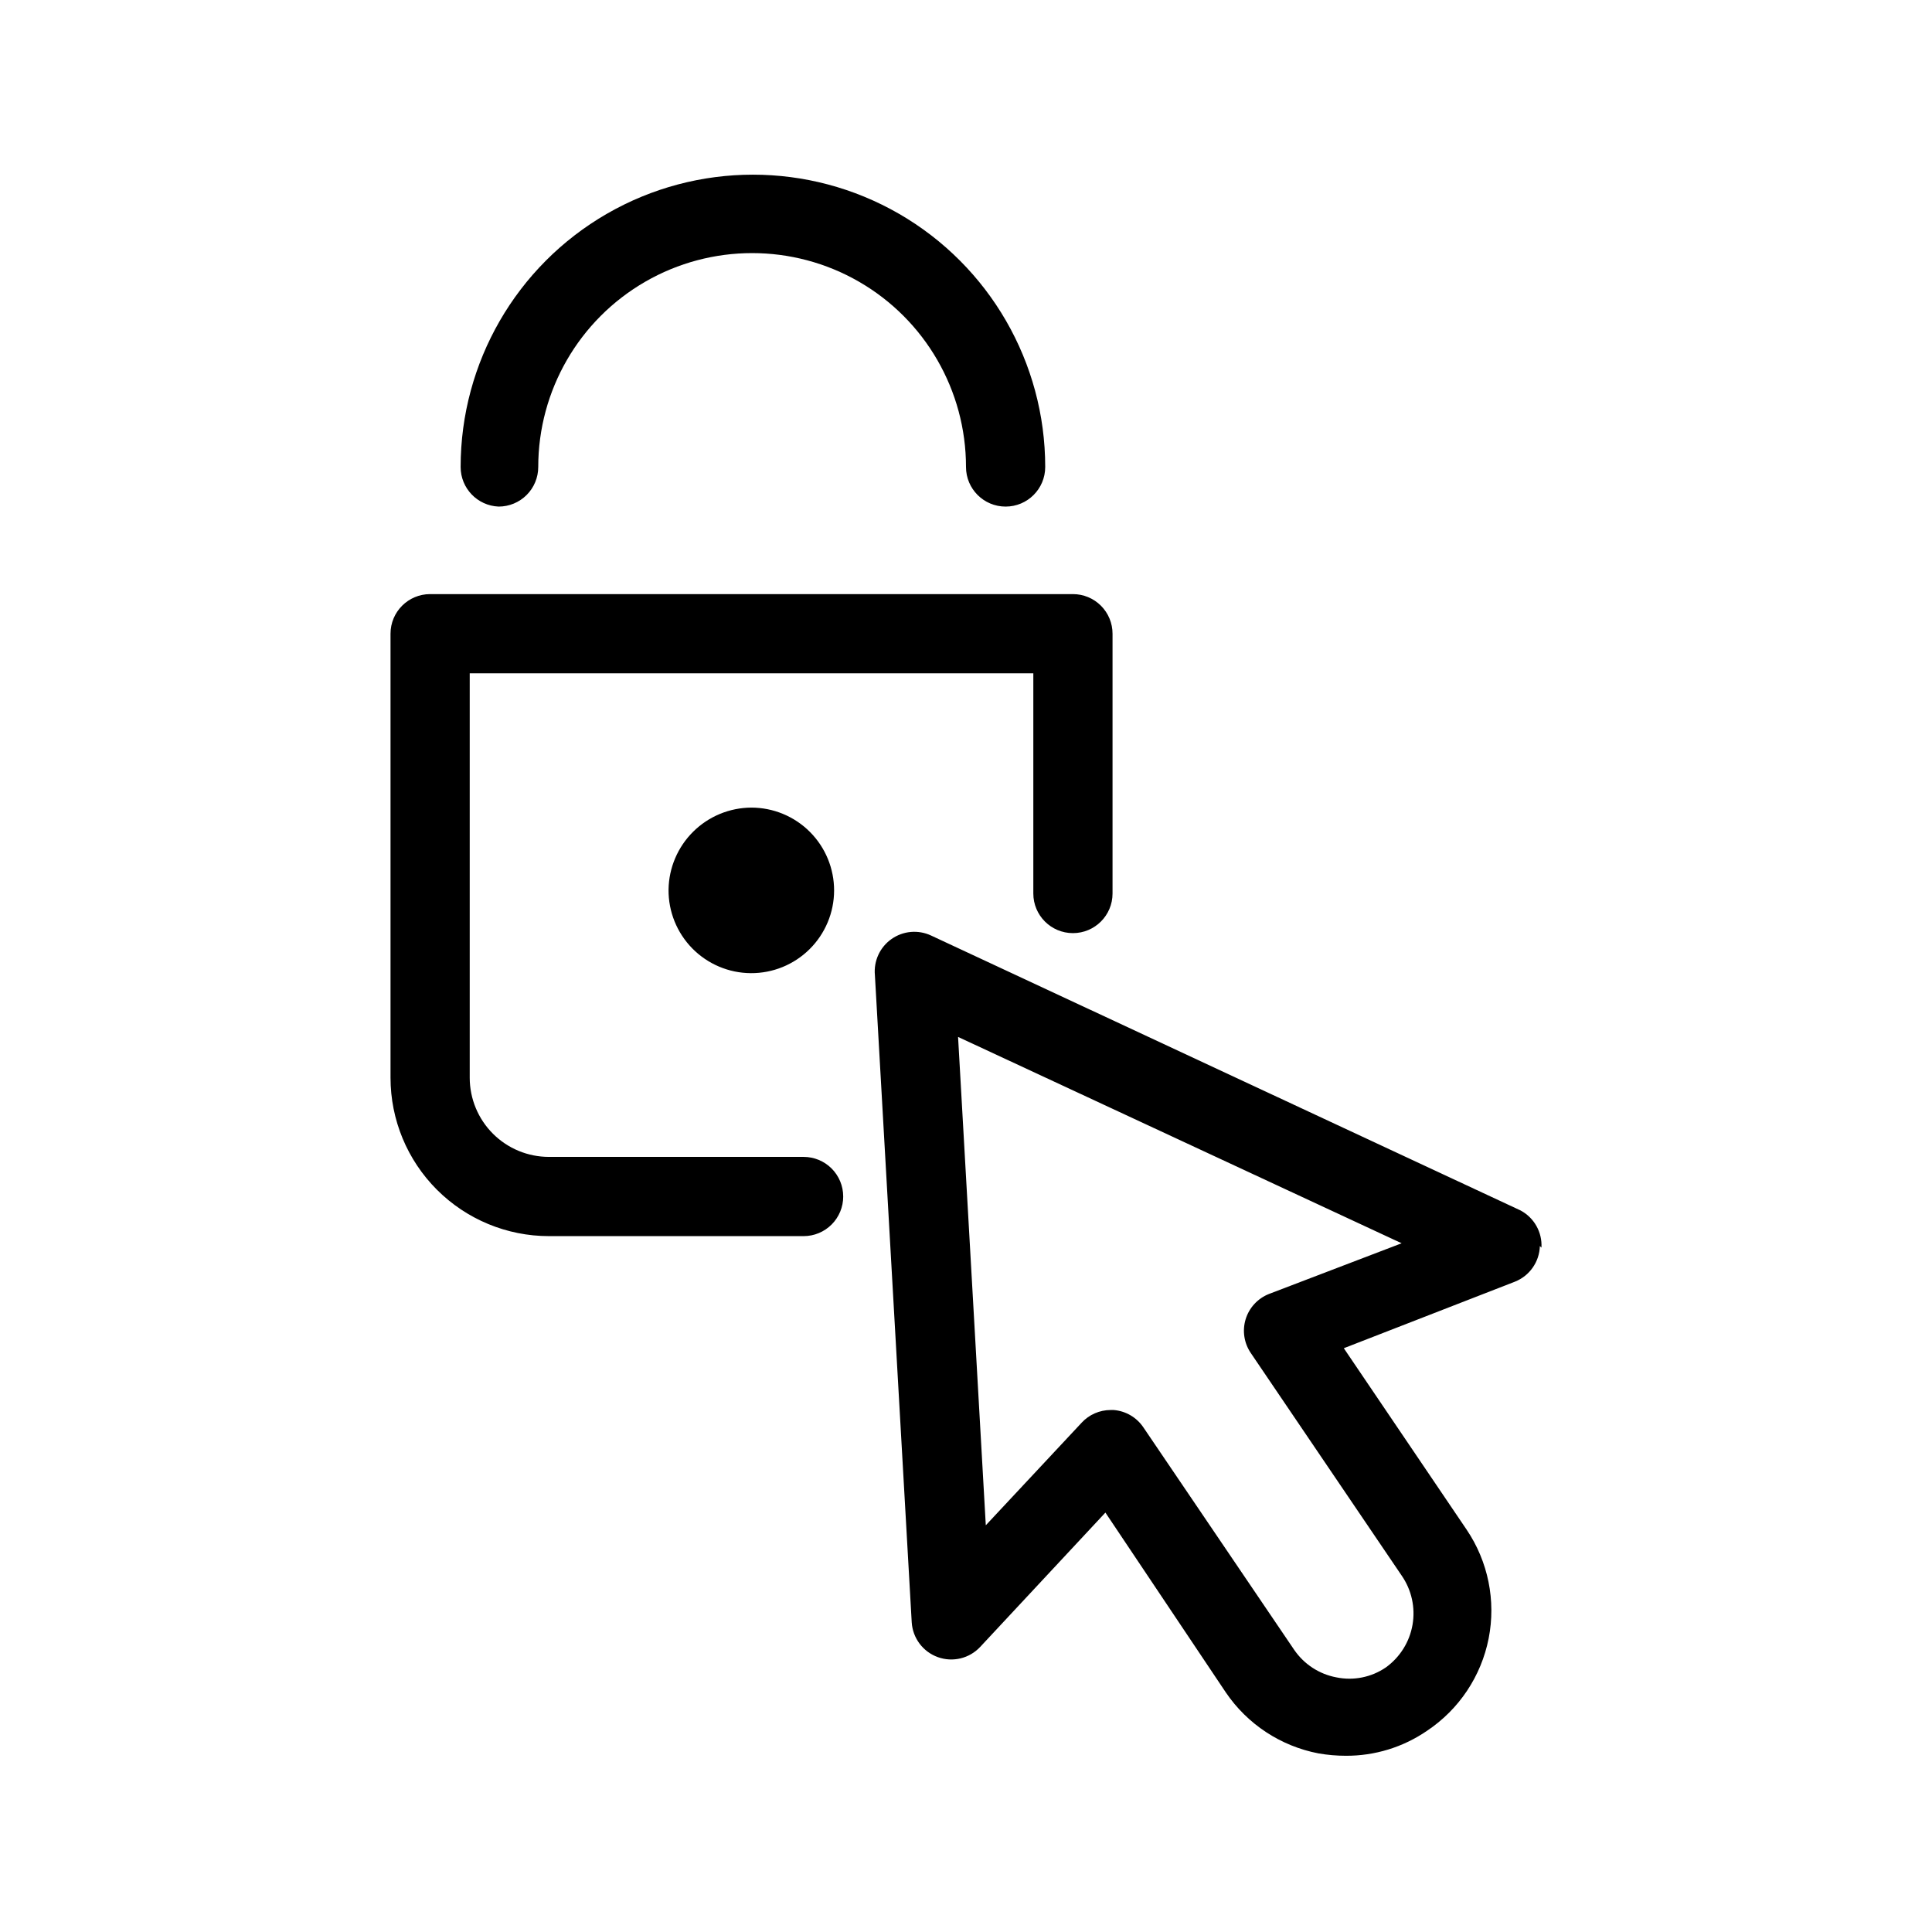
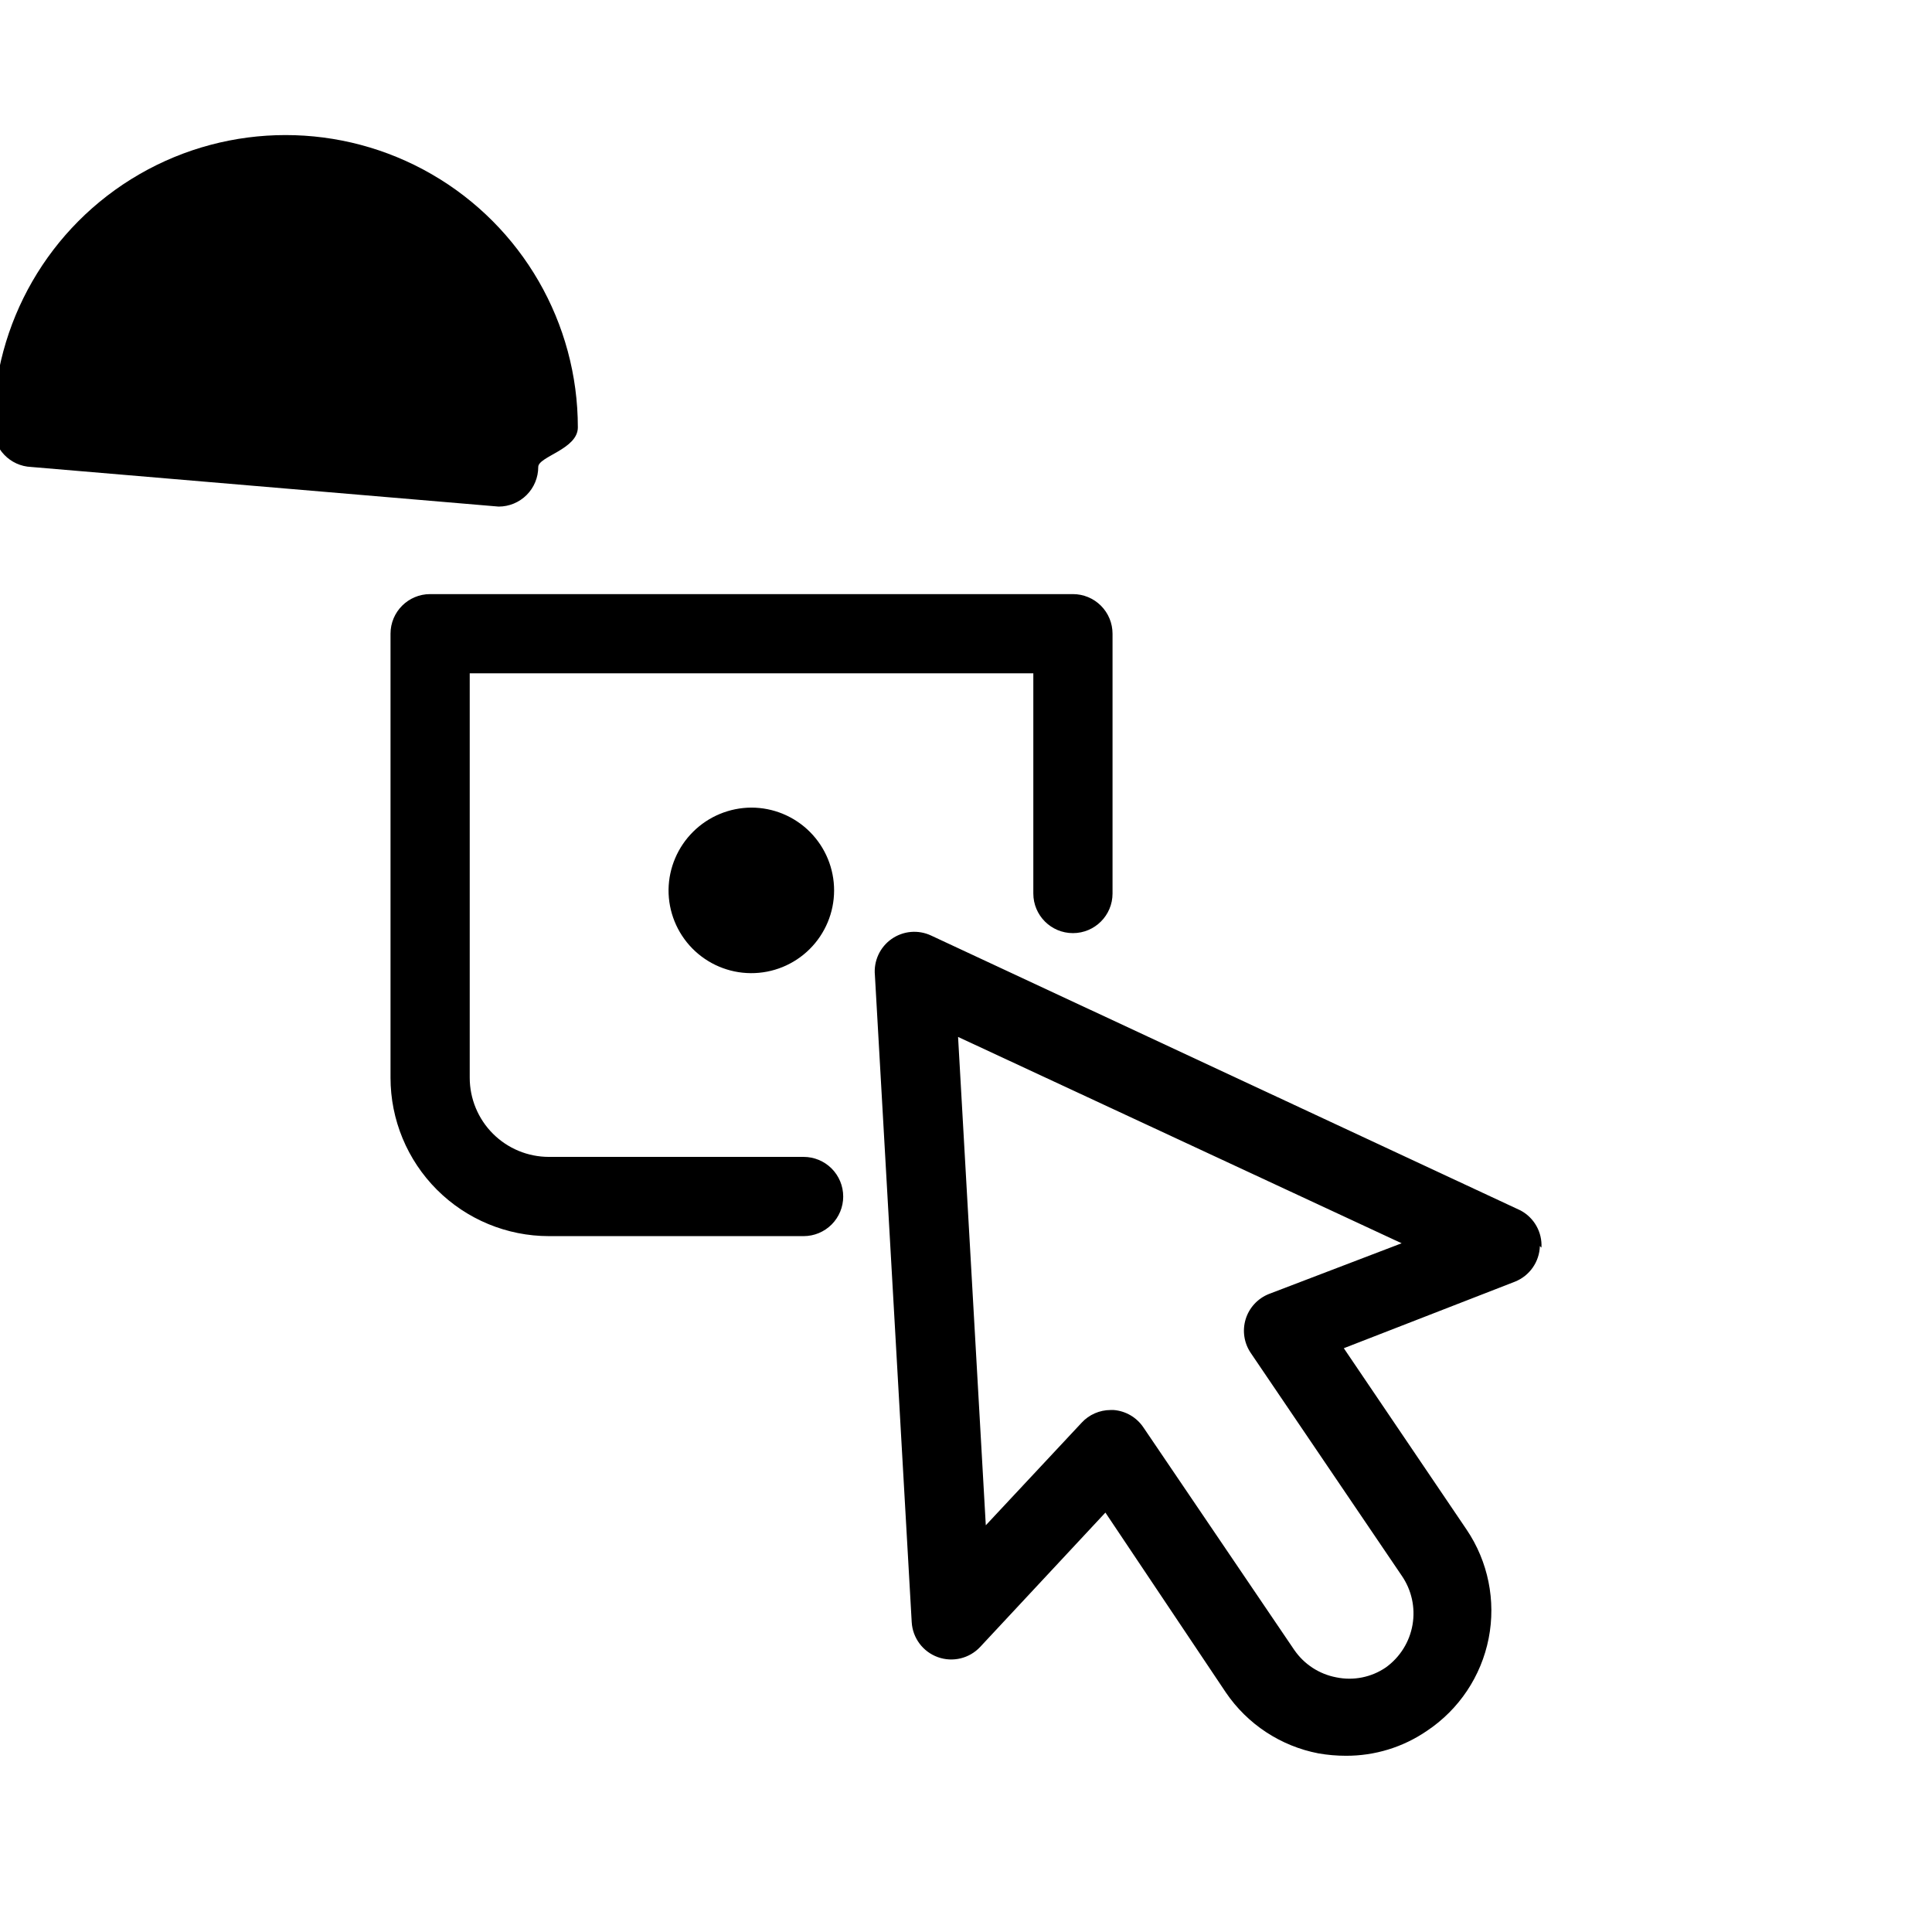
<svg xmlns="http://www.w3.org/2000/svg" fill="#000000" width="800px" height="800px" version="1.1" viewBox="144 144 512 512">
-   <path d="m367.46 461.09c0 2.781-1.105 5.453-3.074 7.422s-4.637 3.074-7.422 3.074h-67.488c-11.137 0-21.816-4.426-29.688-12.297-7.875-7.875-12.297-18.555-12.297-29.688v-117.66c0-5.797 4.699-10.496 10.496-10.496h170.35c2.785 0 5.457 1.105 7.422 3.074 1.969 1.969 3.074 4.637 3.074 7.422v68.855-0.004c0 5.797-4.699 10.496-10.496 10.496-5.797 0-10.496-4.699-10.496-10.496v-58.355h-149.36v107.16c0 5.566 2.211 10.906 6.148 14.844s9.273 6.148 14.844 6.148h67.488c2.785 0 5.453 1.105 7.422 3.074s3.074 4.637 3.074 7.422zm-91.316-182.84c2.785 0 5.453-1.105 7.422-3.074s3.074-4.641 3.074-7.422c0-20.25 10.805-38.961 28.34-49.086 17.535-10.125 39.141-10.125 56.68 0 17.535 10.125 28.34 28.836 28.34 49.086 0 5.797 4.699 10.496 10.496 10.496s10.496-4.699 10.496-10.496c0-27.676-14.766-53.246-38.73-67.086-23.969-13.836-53.496-13.836-77.461 0-23.969 13.84-38.73 39.41-38.73 67.086-0.004 5.637 4.441 10.27 10.074 10.496zm45.027 101.5c-0.055 5.828 2.211 11.441 6.301 15.598 4.09 4.152 9.668 6.512 15.496 6.547 5.828 0.039 11.434-2.246 15.578-6.352 4.141-4.102 6.481-9.684 6.5-15.512 0.016-5.832-2.285-11.43-6.402-15.559-4.113-4.129-9.703-6.449-15.535-6.449-5.773 0.027-11.305 2.316-15.406 6.379s-6.449 9.574-6.531 15.348zm230.91 94.465c-0.121 4.184-2.723 7.898-6.613 9.445l-45.344 17.633 32.539 48.07c5.711 8.453 7.812 18.836 5.844 28.844-1.973 10.008-7.852 18.82-16.34 24.477-6.332 4.348-13.84 6.652-21.516 6.613-2.43 0-4.852-0.211-7.242-0.629-10.008-1.918-18.844-7.734-24.562-16.164l-31.906-47.652-33.168 35.582c-2.859 3.074-7.277 4.148-11.23 2.727-3.949-1.418-6.672-5.047-6.93-9.234l-9.758-171.5c-0.359-3.754 1.324-7.406 4.402-9.574 3.082-2.172 7.09-2.523 10.5-0.922l156.18 72.84c3.625 1.922 5.797 5.773 5.562 9.867zm-36.633-0.734-117.55-54.684 7.348 129.42 25.402-27.184v-0.004c1.977-2.137 4.75-3.352 7.66-3.359h0.84c3.191 0.258 6.09 1.957 7.871 4.617l39.988 58.988h0.004c2.606 3.785 6.606 6.391 11.125 7.242 4.547 0.941 9.285-0.004 13.121-2.625 3.75-2.699 6.293-6.762 7.078-11.316 0.785-4.555-0.25-9.234-2.883-13.035l-39.988-58.988c-1.773-2.613-2.277-5.891-1.363-8.918 0.93-3.07 3.211-5.543 6.191-6.719z" />
+   <path d="m367.46 461.09c0 2.781-1.105 5.453-3.074 7.422s-4.637 3.074-7.422 3.074h-67.488c-11.137 0-21.816-4.426-29.688-12.297-7.875-7.875-12.297-18.555-12.297-29.688v-117.66c0-5.797 4.699-10.496 10.496-10.496h170.35c2.785 0 5.457 1.105 7.422 3.074 1.969 1.969 3.074 4.637 3.074 7.422v68.855-0.004c0 5.797-4.699 10.496-10.496 10.496-5.797 0-10.496-4.699-10.496-10.496v-58.355h-149.36v107.16c0 5.566 2.211 10.906 6.148 14.844s9.273 6.148 14.844 6.148h67.488c2.785 0 5.453 1.105 7.422 3.074s3.074 4.637 3.074 7.422zm-91.316-182.84c2.785 0 5.453-1.105 7.422-3.074s3.074-4.641 3.074-7.422s10.496-4.699 10.496-10.496c0-27.676-14.766-53.246-38.73-67.086-23.969-13.836-53.496-13.836-77.461 0-23.969 13.84-38.73 39.41-38.73 67.086-0.004 5.637 4.441 10.27 10.074 10.496zm45.027 101.5c-0.055 5.828 2.211 11.441 6.301 15.598 4.09 4.152 9.668 6.512 15.496 6.547 5.828 0.039 11.434-2.246 15.578-6.352 4.141-4.102 6.481-9.684 6.5-15.512 0.016-5.832-2.285-11.43-6.402-15.559-4.113-4.129-9.703-6.449-15.535-6.449-5.773 0.027-11.305 2.316-15.406 6.379s-6.449 9.574-6.531 15.348zm230.91 94.465c-0.121 4.184-2.723 7.898-6.613 9.445l-45.344 17.633 32.539 48.07c5.711 8.453 7.812 18.836 5.844 28.844-1.973 10.008-7.852 18.82-16.34 24.477-6.332 4.348-13.84 6.652-21.516 6.613-2.43 0-4.852-0.211-7.242-0.629-10.008-1.918-18.844-7.734-24.562-16.164l-31.906-47.652-33.168 35.582c-2.859 3.074-7.277 4.148-11.23 2.727-3.949-1.418-6.672-5.047-6.93-9.234l-9.758-171.5c-0.359-3.754 1.324-7.406 4.402-9.574 3.082-2.172 7.09-2.523 10.5-0.922l156.18 72.84c3.625 1.922 5.797 5.773 5.562 9.867zm-36.633-0.734-117.55-54.684 7.348 129.42 25.402-27.184v-0.004c1.977-2.137 4.75-3.352 7.66-3.359h0.84c3.191 0.258 6.09 1.957 7.871 4.617l39.988 58.988h0.004c2.606 3.785 6.606 6.391 11.125 7.242 4.547 0.941 9.285-0.004 13.121-2.625 3.75-2.699 6.293-6.762 7.078-11.316 0.785-4.555-0.25-9.234-2.883-13.035l-39.988-58.988c-1.773-2.613-2.277-5.891-1.363-8.918 0.93-3.07 3.211-5.543 6.191-6.719z" />
</svg>